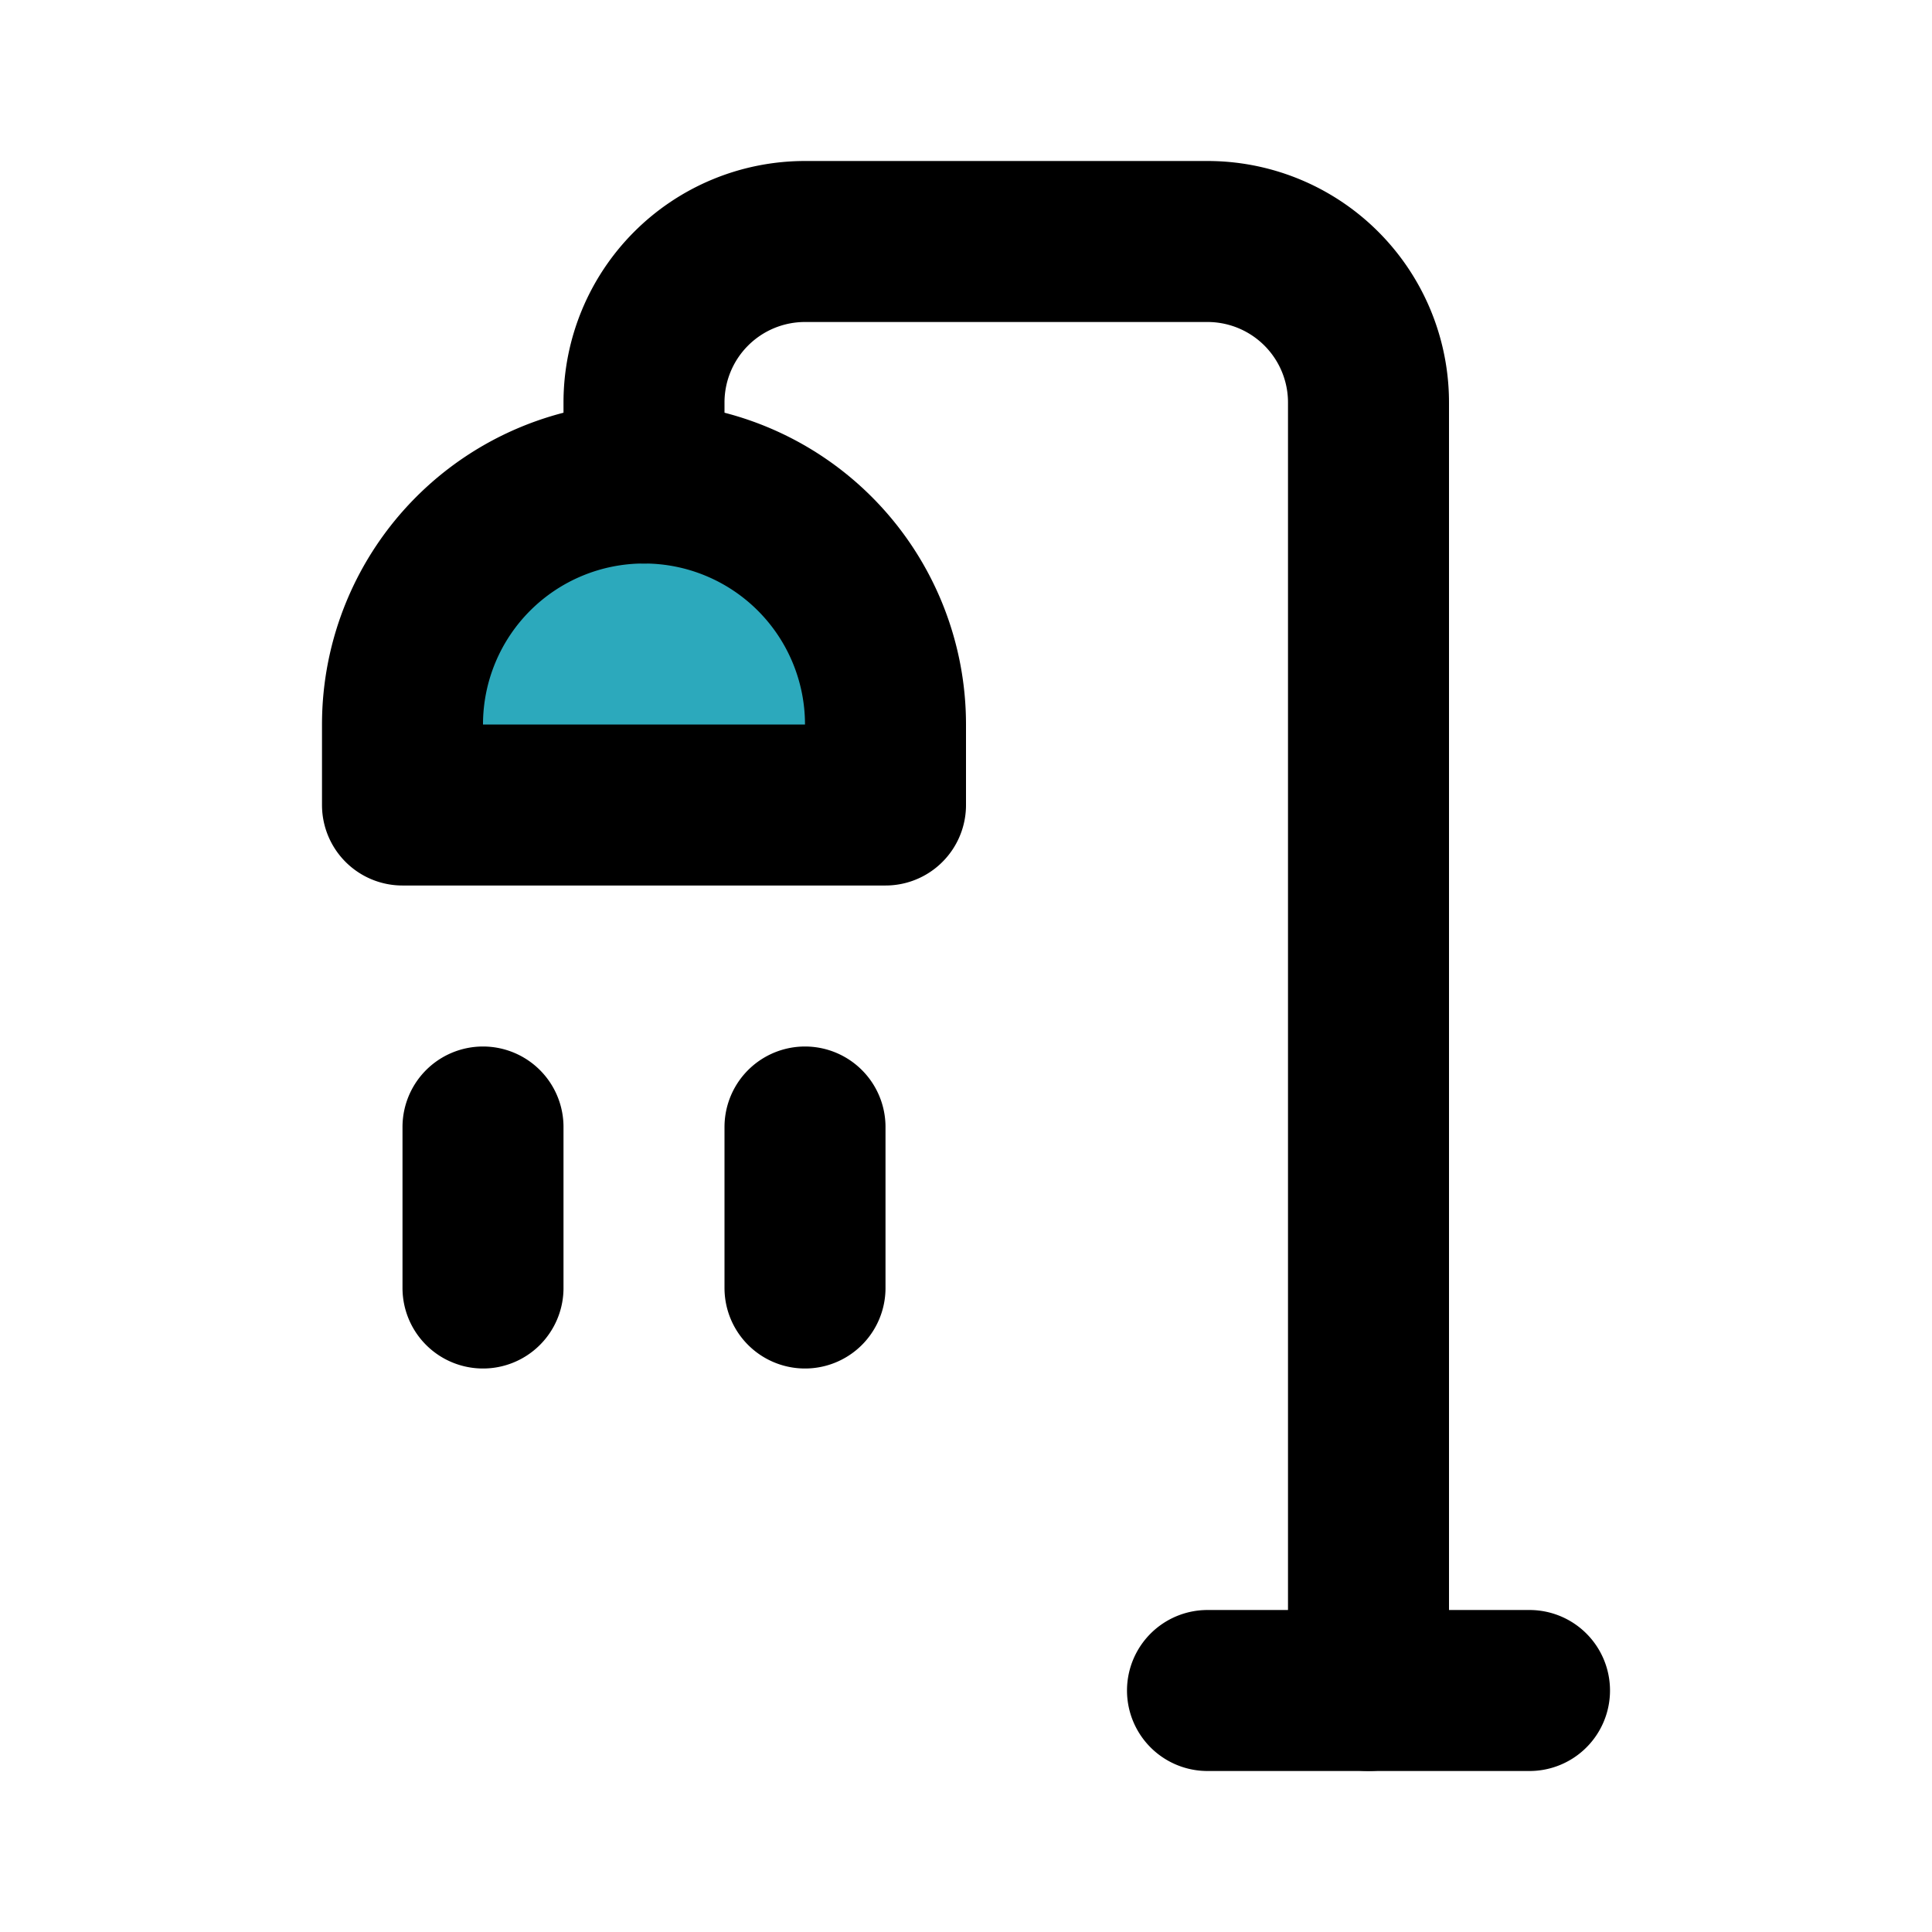
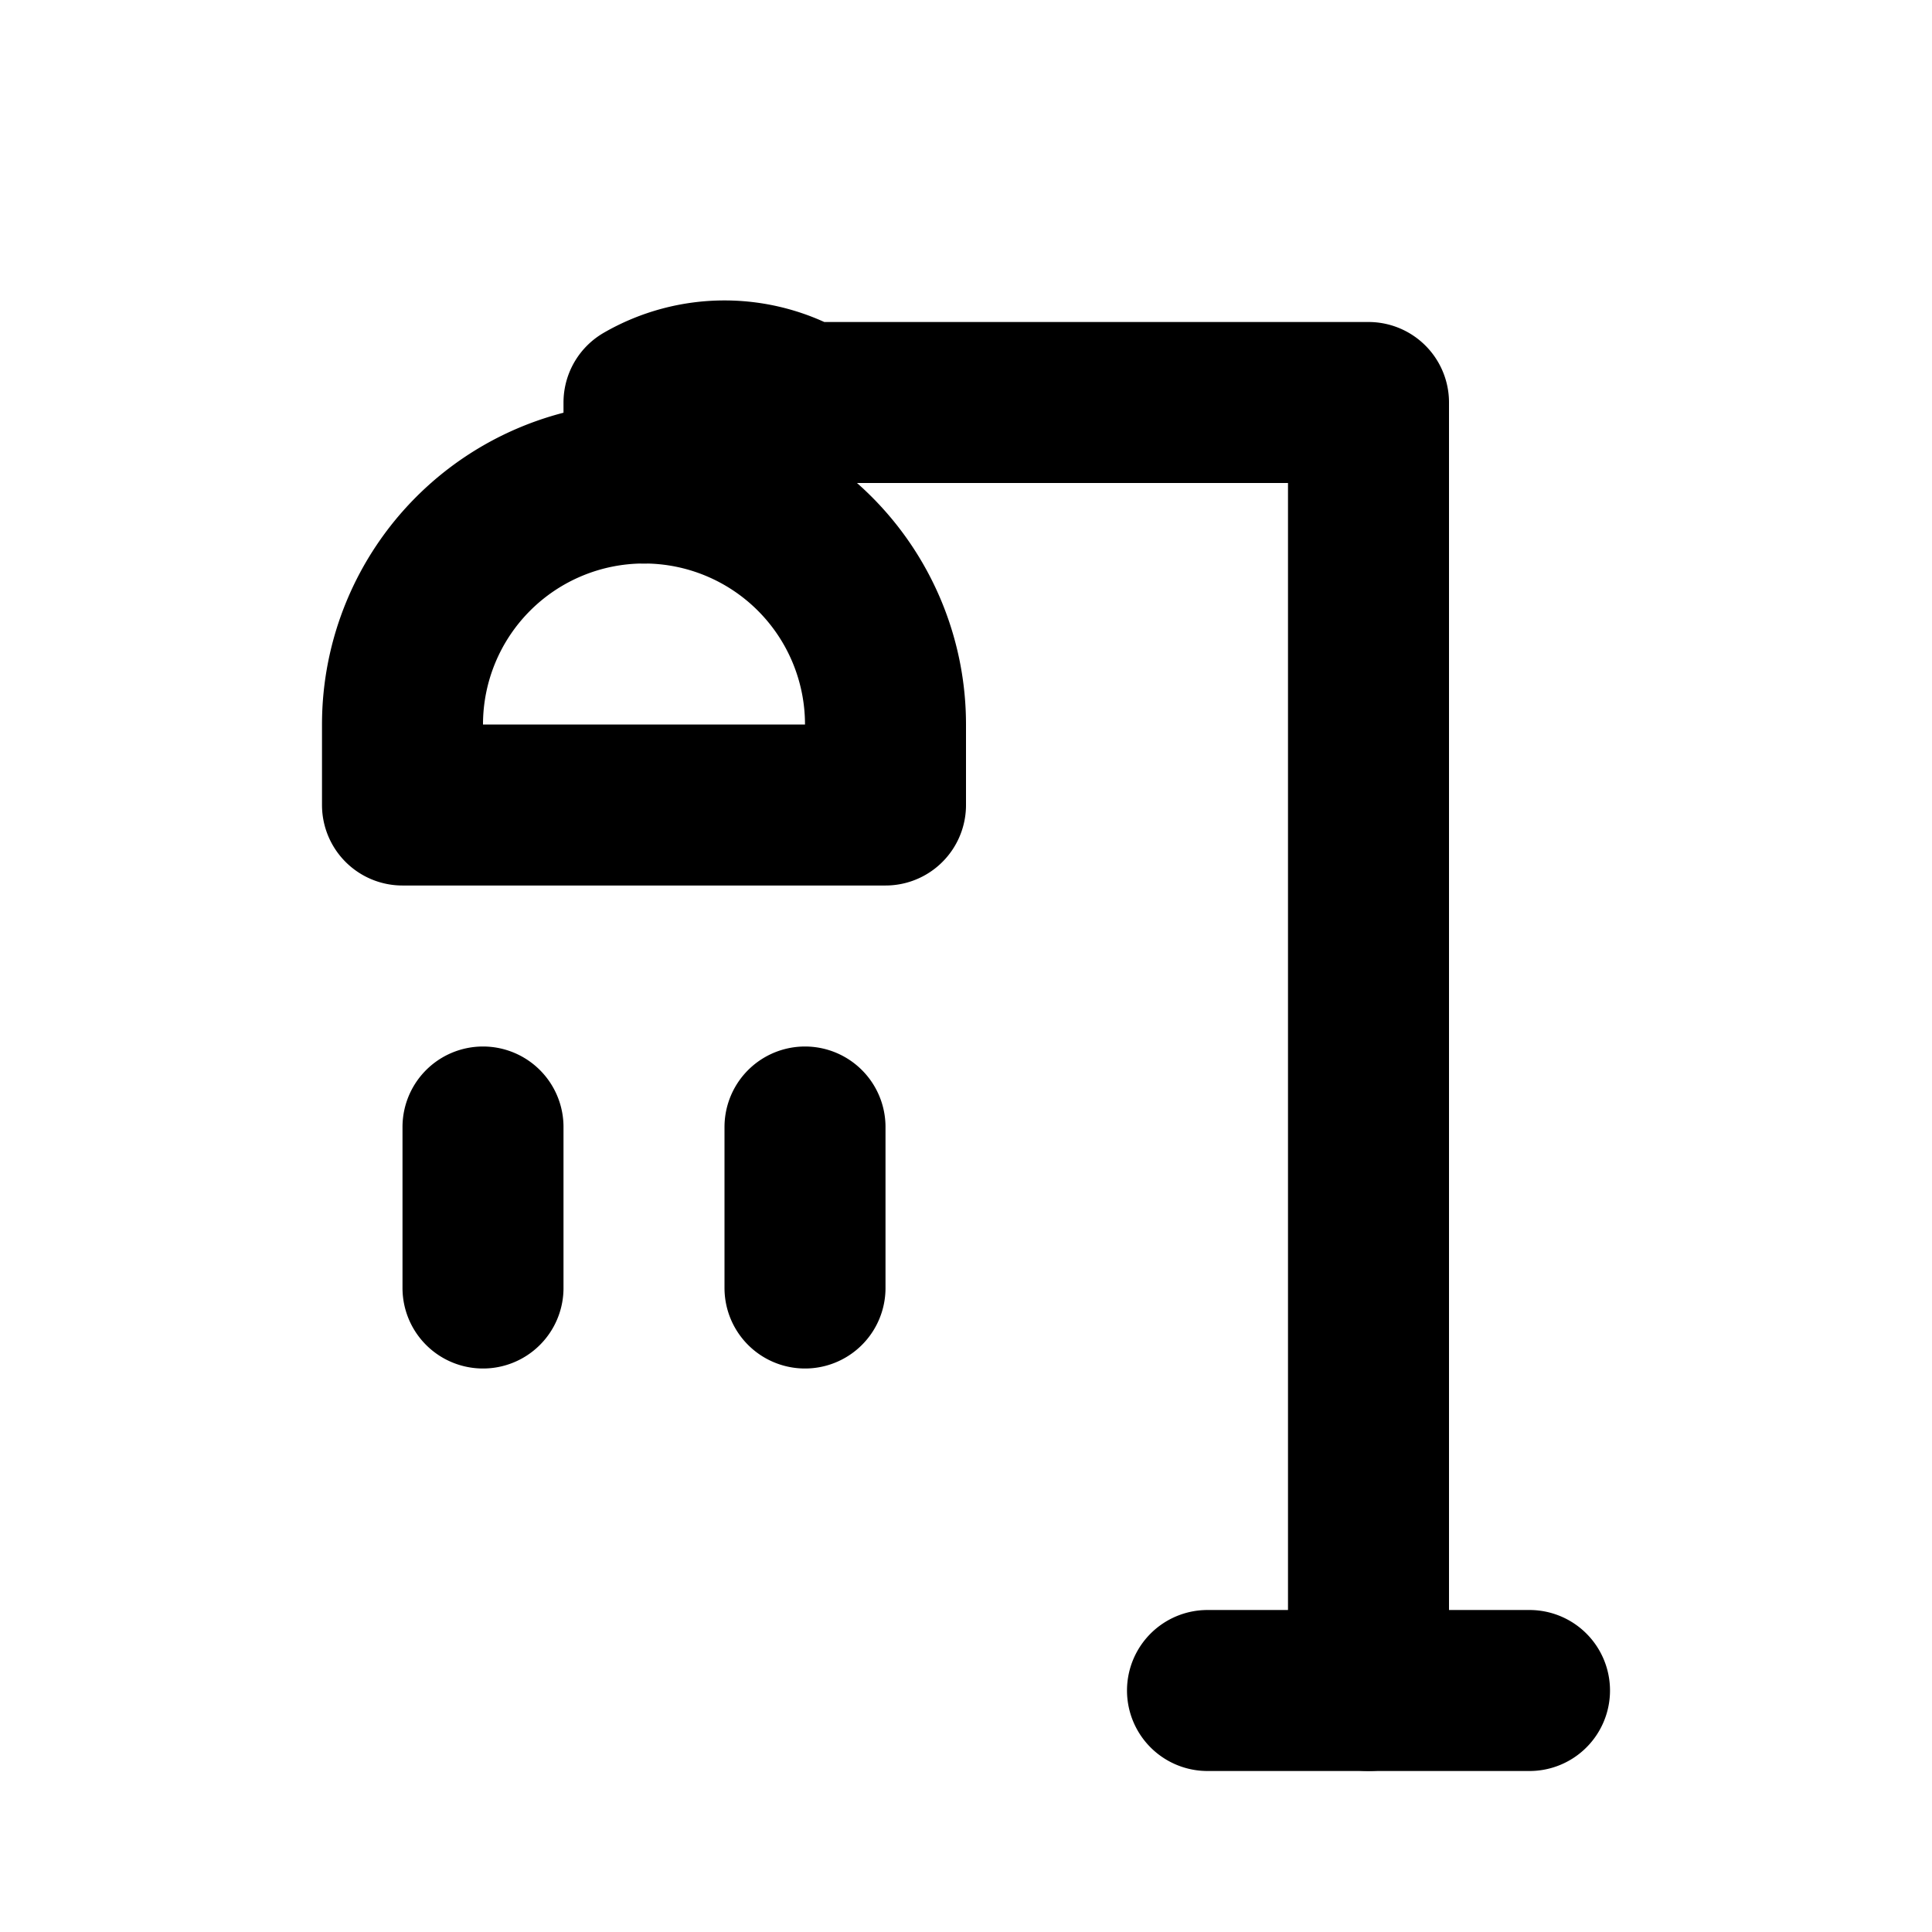
<svg xmlns="http://www.w3.org/2000/svg" fill="#000000" width="800px" height="800px" viewBox="0 0 24 24" id="bathroom" data-name="Flat Line" class="icon flat-line">
-   <path id="secondary" d="M11,10H5V9A3,3,0,0,1,8,6H8a3,3,0,0,1,3,3Z" style="fill: rgb(44, 169, 188); stroke-width: 2;" />
-   <path id="primary" d="M17,21V5a2,2,0,0,0-2-2H10A2,2,0,0,0,8,5V6" style="fill: none; stroke: rgb(0, 0, 0); stroke-linecap: round; stroke-linejoin: round; stroke-width: 2;" />
+   <path id="primary" d="M17,21V5H10A2,2,0,0,0,8,5V6" style="fill: none; stroke: rgb(0, 0, 0); stroke-linecap: round; stroke-linejoin: round; stroke-width: 2;" />
  <path id="primary-2" data-name="primary" d="M11,10H5V9A3,3,0,0,1,8,6H8a3,3,0,0,1,3,3Zm4,11h4M6,14v2m4-2v2" style="fill: none; stroke: rgb(0, 0, 0); stroke-linecap: round; stroke-linejoin: round; stroke-width: 2;" />
</svg>